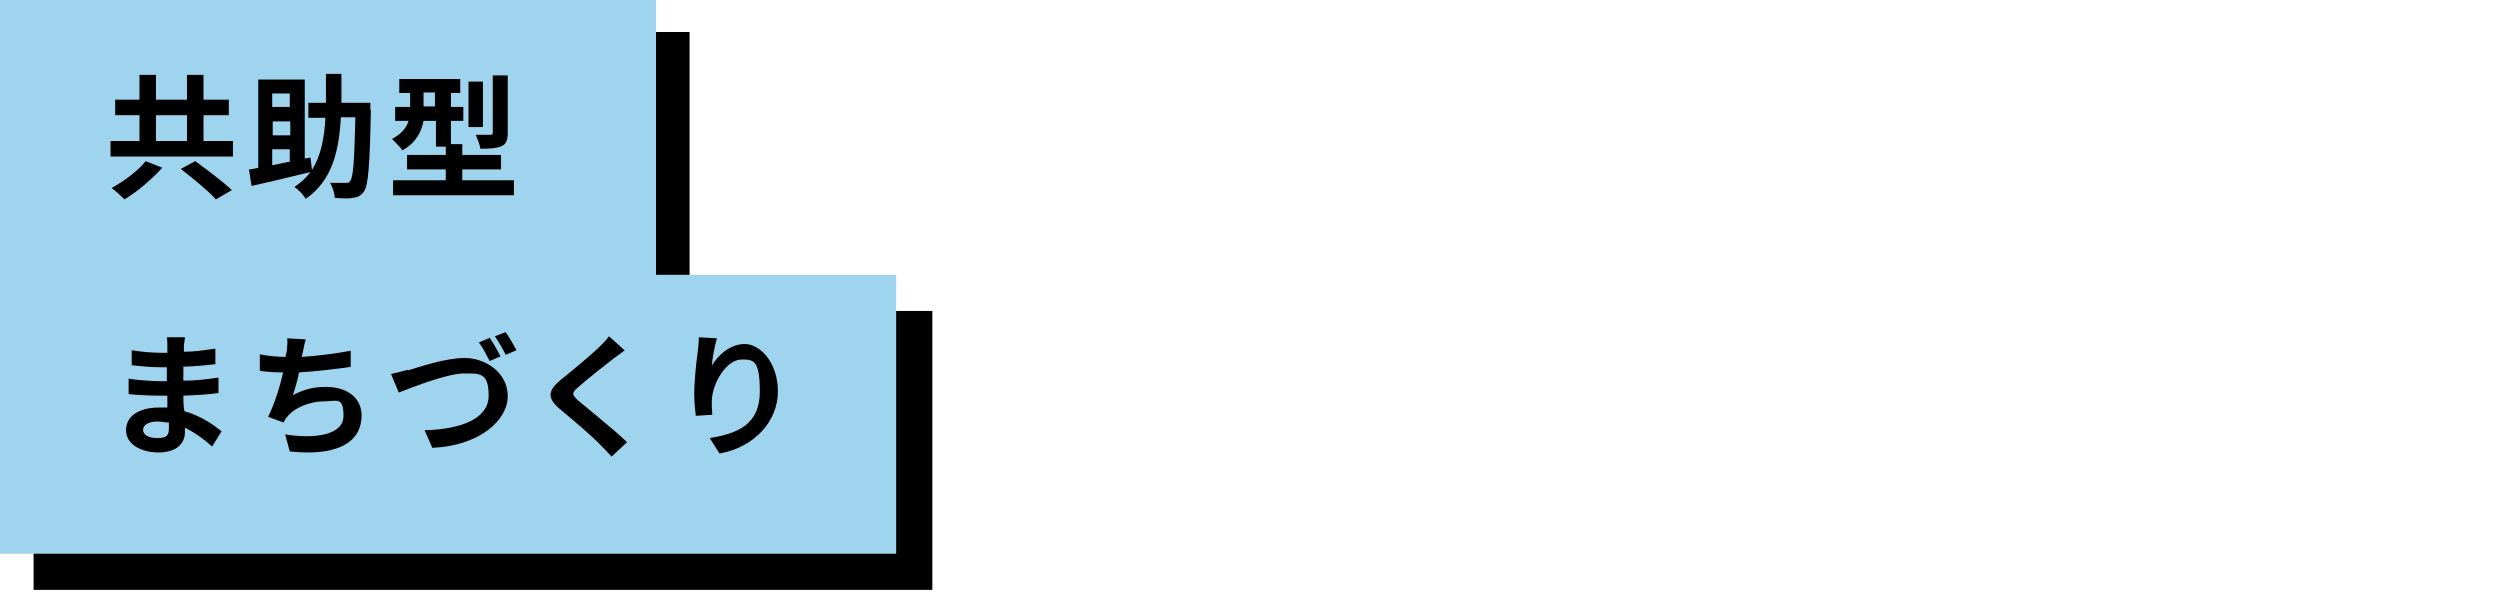
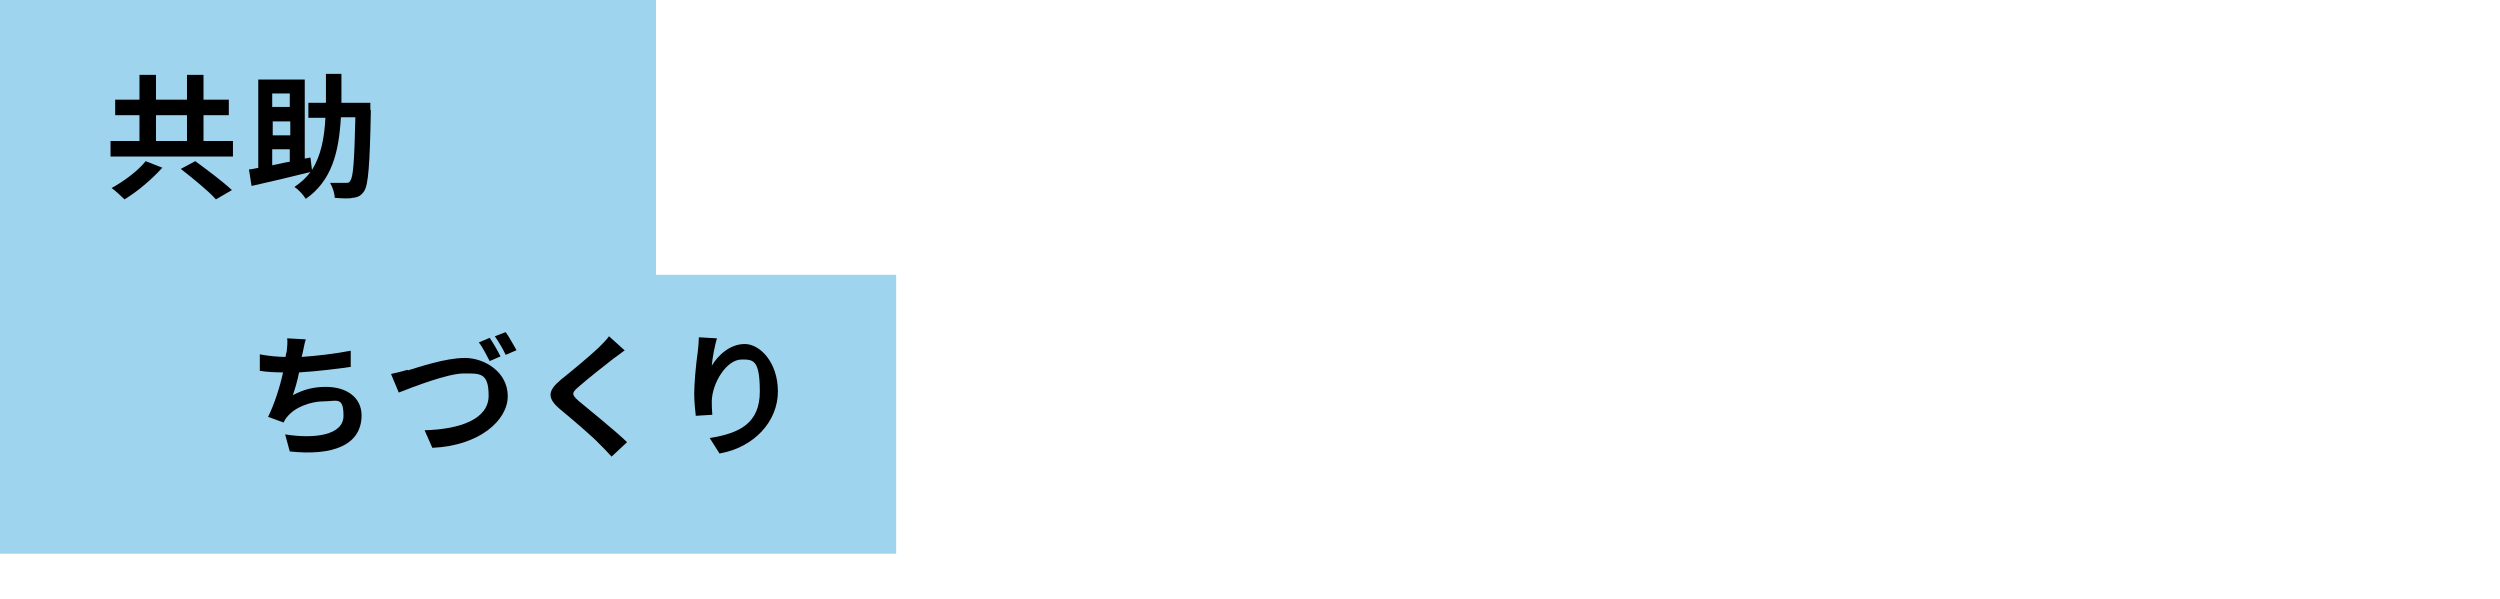
<svg xmlns="http://www.w3.org/2000/svg" width="484" height="116" version="1.1" viewBox="0 0 484 116">
  <defs>
    <style>
      .cls-1 {
        fill: #9fd4ee;
      }
    </style>
  </defs>
  <g>
    <g id="_レイヤー_1">
-       <rect x="6.5" y="6.2" width="127" height="54" />
-       <rect x="6.5" y="60.2" width="174" height="54" />
      <polygon class="cls-1" points="127 53.2 127 -.2 0 -.2 0 53.2 -.5 53.2 -.5 107.2 173.5 107.2 173.5 53.2 127 53.2" />
      <g>
        <path d="M45.1,27.3v3h-23.7v-3h5.6v-5h-4.7v-3h4.7v-4.8h3.2v4.8h6v-4.8h3.2v4.8h4.9v3h-4.9v5h5.7ZM31.4,32.5c-2,2.2-4.8,4.6-7.3,6.1-.7-.7-1.8-1.7-2.5-2.2,2.4-1.3,5.2-3.4,6.6-5.2,0,0,3.3,1.3,3.3,1.3ZM30.2,27.3h6v-5h-6v5ZM37.8,31.2c2.2,1.6,5.4,4,7.1,5.6l-3.1,1.8c-1.4-1.6-4.5-4.1-6.8-5.9l2.8-1.5h0Z" />
        <path d="M71.8,21.3c-.2,10.7-.5,14.5-1.3,15.7-.6.9-1.2,1.2-2.2,1.3-.8.2-2.2.1-3.5,0,0-.8-.4-2.1-.9-2.9,1.3,0,2.4,0,3,0s.7,0,.9-.4c.6-.7.8-3.9,1-12.3h-2.8c-.4,6.9-1.8,12.3-6.8,15.8-.5-.8-1.4-1.8-2.2-2.3,1.3-.9,2.3-1.8,3.1-2.9-4,1-8.2,2-11.4,2.7l-.5-3.2c.5,0,1.1-.2,1.8-.3V15.4h9v15.3l1.1-.2.3,2.4c1.7-2.7,2.4-6.1,2.6-10.1h-3.3v-2.9h3.4c0-1.8,0-3.6,0-5.6h3c0,2,0,3.8,0,5.6h5.6v1.4h0ZM52.7,18.1v2.6h3.4v-2.6s-3.4,0-3.4,0ZM56.2,23.5h-3.4v2.7h3.4v-2.7ZM52.7,32c1.1-.2,2.2-.5,3.4-.7v-2.4h-3.4v3.1h0Z" />
-         <path d="M99.5,34.9v2.9h-23.4v-2.9h10.2v-2.1h-7.5v-2.8h7.5v-1.6h-1.9v-5h-2.4c-.4,2.1-1.5,4.3-4.1,5.7-.4-.6-1.5-1.7-2-2.2,1.9-1,2.8-2.2,3.2-3.5h-2.6v-2.7h2.9v-2.7h-2.1v-2.7h11.8v2.7h-1.8v2.7h2.4v2.7h-2.4v4.5h2.2v2.1h7.5v2.8h-7.5v2.1h10.1,0ZM84.2,20.6v-2.7h-2.2v2.7h2.2ZM93.5,24.6h-2.8v-8.8h2.8v8.8ZM98.3,25.7c0,1.4-.3,2.2-1.2,2.6-.9.4-2.3.5-4.1.5-.1-.8-.6-2-.9-2.7,1.2,0,2.4,0,2.8,0,.4,0,.5-.1.5-.4v-11.1h2.9s0,11.1,0,11.1Z" />
-         <path d="M41,86.4c-1.4-1.3-3.2-2.6-5.2-3.6,0,.3,0,.7,0,.9,0,2.2-1.7,3.9-5.1,3.9s-6.3-1.6-6.3-4.3,2.4-4.4,6.4-4.4,1.1,0,1.6,0c0-.8,0-1.6,0-2.3h-1.3c-1.5,0-4.5-.1-6.2-.3v-3c1.5.3,4.9.5,6.2.5h1.2v-2.7h-1.2c-1.6,0-4.1-.2-5.6-.4v-2.9c1.6.3,4,.5,5.6.5h1.3v-1.2c0-.5,0-1.3-.1-1.8h3.5c0,.5-.2,1.2-.2,1.8v1c2,0,3.9-.3,6.1-.6v3c-1.6.2-3.7.4-6.2.5v2.7c2.6,0,4.7-.3,6.8-.6v3c-2.3.3-4.3.4-6.8.5,0,1,0,2,.2,3,3.2.9,5.7,2.7,7.2,3.9l-1.8,2.9h0ZM32.6,81.8c-.7,0-1.4-.2-2.1-.2-1.8,0-2.8.7-2.8,1.6s.9,1.6,2.7,1.6,2.3-.4,2.3-1.9,0-.7,0-1.1h0Z" />
        <path d="M68.1,71c-2.7.4-6.8.9-10.2,1.1-.3,1.6-.8,3.2-1.2,4.4,2.1-1.1,4-1.6,6.4-1.6,4.2,0,6.9,2.2,6.9,5.5,0,5.8-5.6,7.9-13.9,7l-.9-3.3c5.6.9,11.3.2,11.3-3.6s-1.3-2.8-3.8-2.8-5.6,1.1-7.1,3c-.3.3-.5.7-.7,1.1l-3-1.1c1.2-2.4,2.3-5.8,2.9-8.6-1.6,0-3.2-.1-4.5-.3v-3.2c1.5.3,3.5.5,5,.5,0-.4.1-.7.2-1,.1-1.1.2-1.7.1-2.6l3.6.2c-.3.9-.4,1.8-.6,2.6l-.2.8c2.9-.2,6.4-.6,9.5-1.2v3.1c0,0,0,0,0,0Z" />
        <path d="M79,71.7c2-.6,7.2-2.4,11-2.4s8.3,2.7,8.3,7.4-5.5,9.6-14.6,10l-1.5-3.4c7-.2,12.4-2.2,12.4-6.7s-1.7-4.3-4.8-4.3-9.8,2.6-12.6,3.7l-1.5-3.6c.9-.2,2.2-.5,3.2-.8h0ZM96.9,69l-2.1.9c-.6-1.1-1.3-2.6-2.1-3.6l2.1-.9c.7,1,1.6,2.6,2.1,3.6ZM100,67.8l-2.1.9c-.5-1.1-1.4-2.6-2.1-3.6l2.1-.8c.7,1,1.6,2.6,2.1,3.5Z" />
        <path d="M121.1,67.7c-.8.6-1.7,1.3-2.3,1.7-1.7,1.3-5.1,4-6.8,5.5-1.4,1.2-1.3,1.5,0,2.7,1.9,1.6,6.9,5.6,9.4,8l-3,2.8c-.7-.8-1.5-1.6-2.3-2.4-1.4-1.5-5.3-4.8-7.7-6.8-2.6-2.2-2.3-3.6.2-5.7,2-1.6,5.5-4.5,7.3-6.2.7-.7,1.6-1.6,2-2.2,0,0,3,2.7,3,2.7Z" />
        <path d="M138.8,65.5c-.4,1.3-.9,3.9-1,5.3,1.2-2,3.5-4.2,6.4-4.2s6.4,3.5,6.4,9.2-4.5,10.8-11.3,12l-1.9-3c5.7-.9,9.7-2.8,9.7-9s-1.3-6.2-3.5-6.2c-3,0-5.7,4.6-5.8,8,0,.7,0,1.5.1,2.7l-3.2.2c-.1-1-.3-2.6-.3-4.3s.3-5.6.7-8.2c.1-.9.2-2,.2-2.7l3.5.2h0Z" />
      </g>
    </g>
  </g>
</svg>